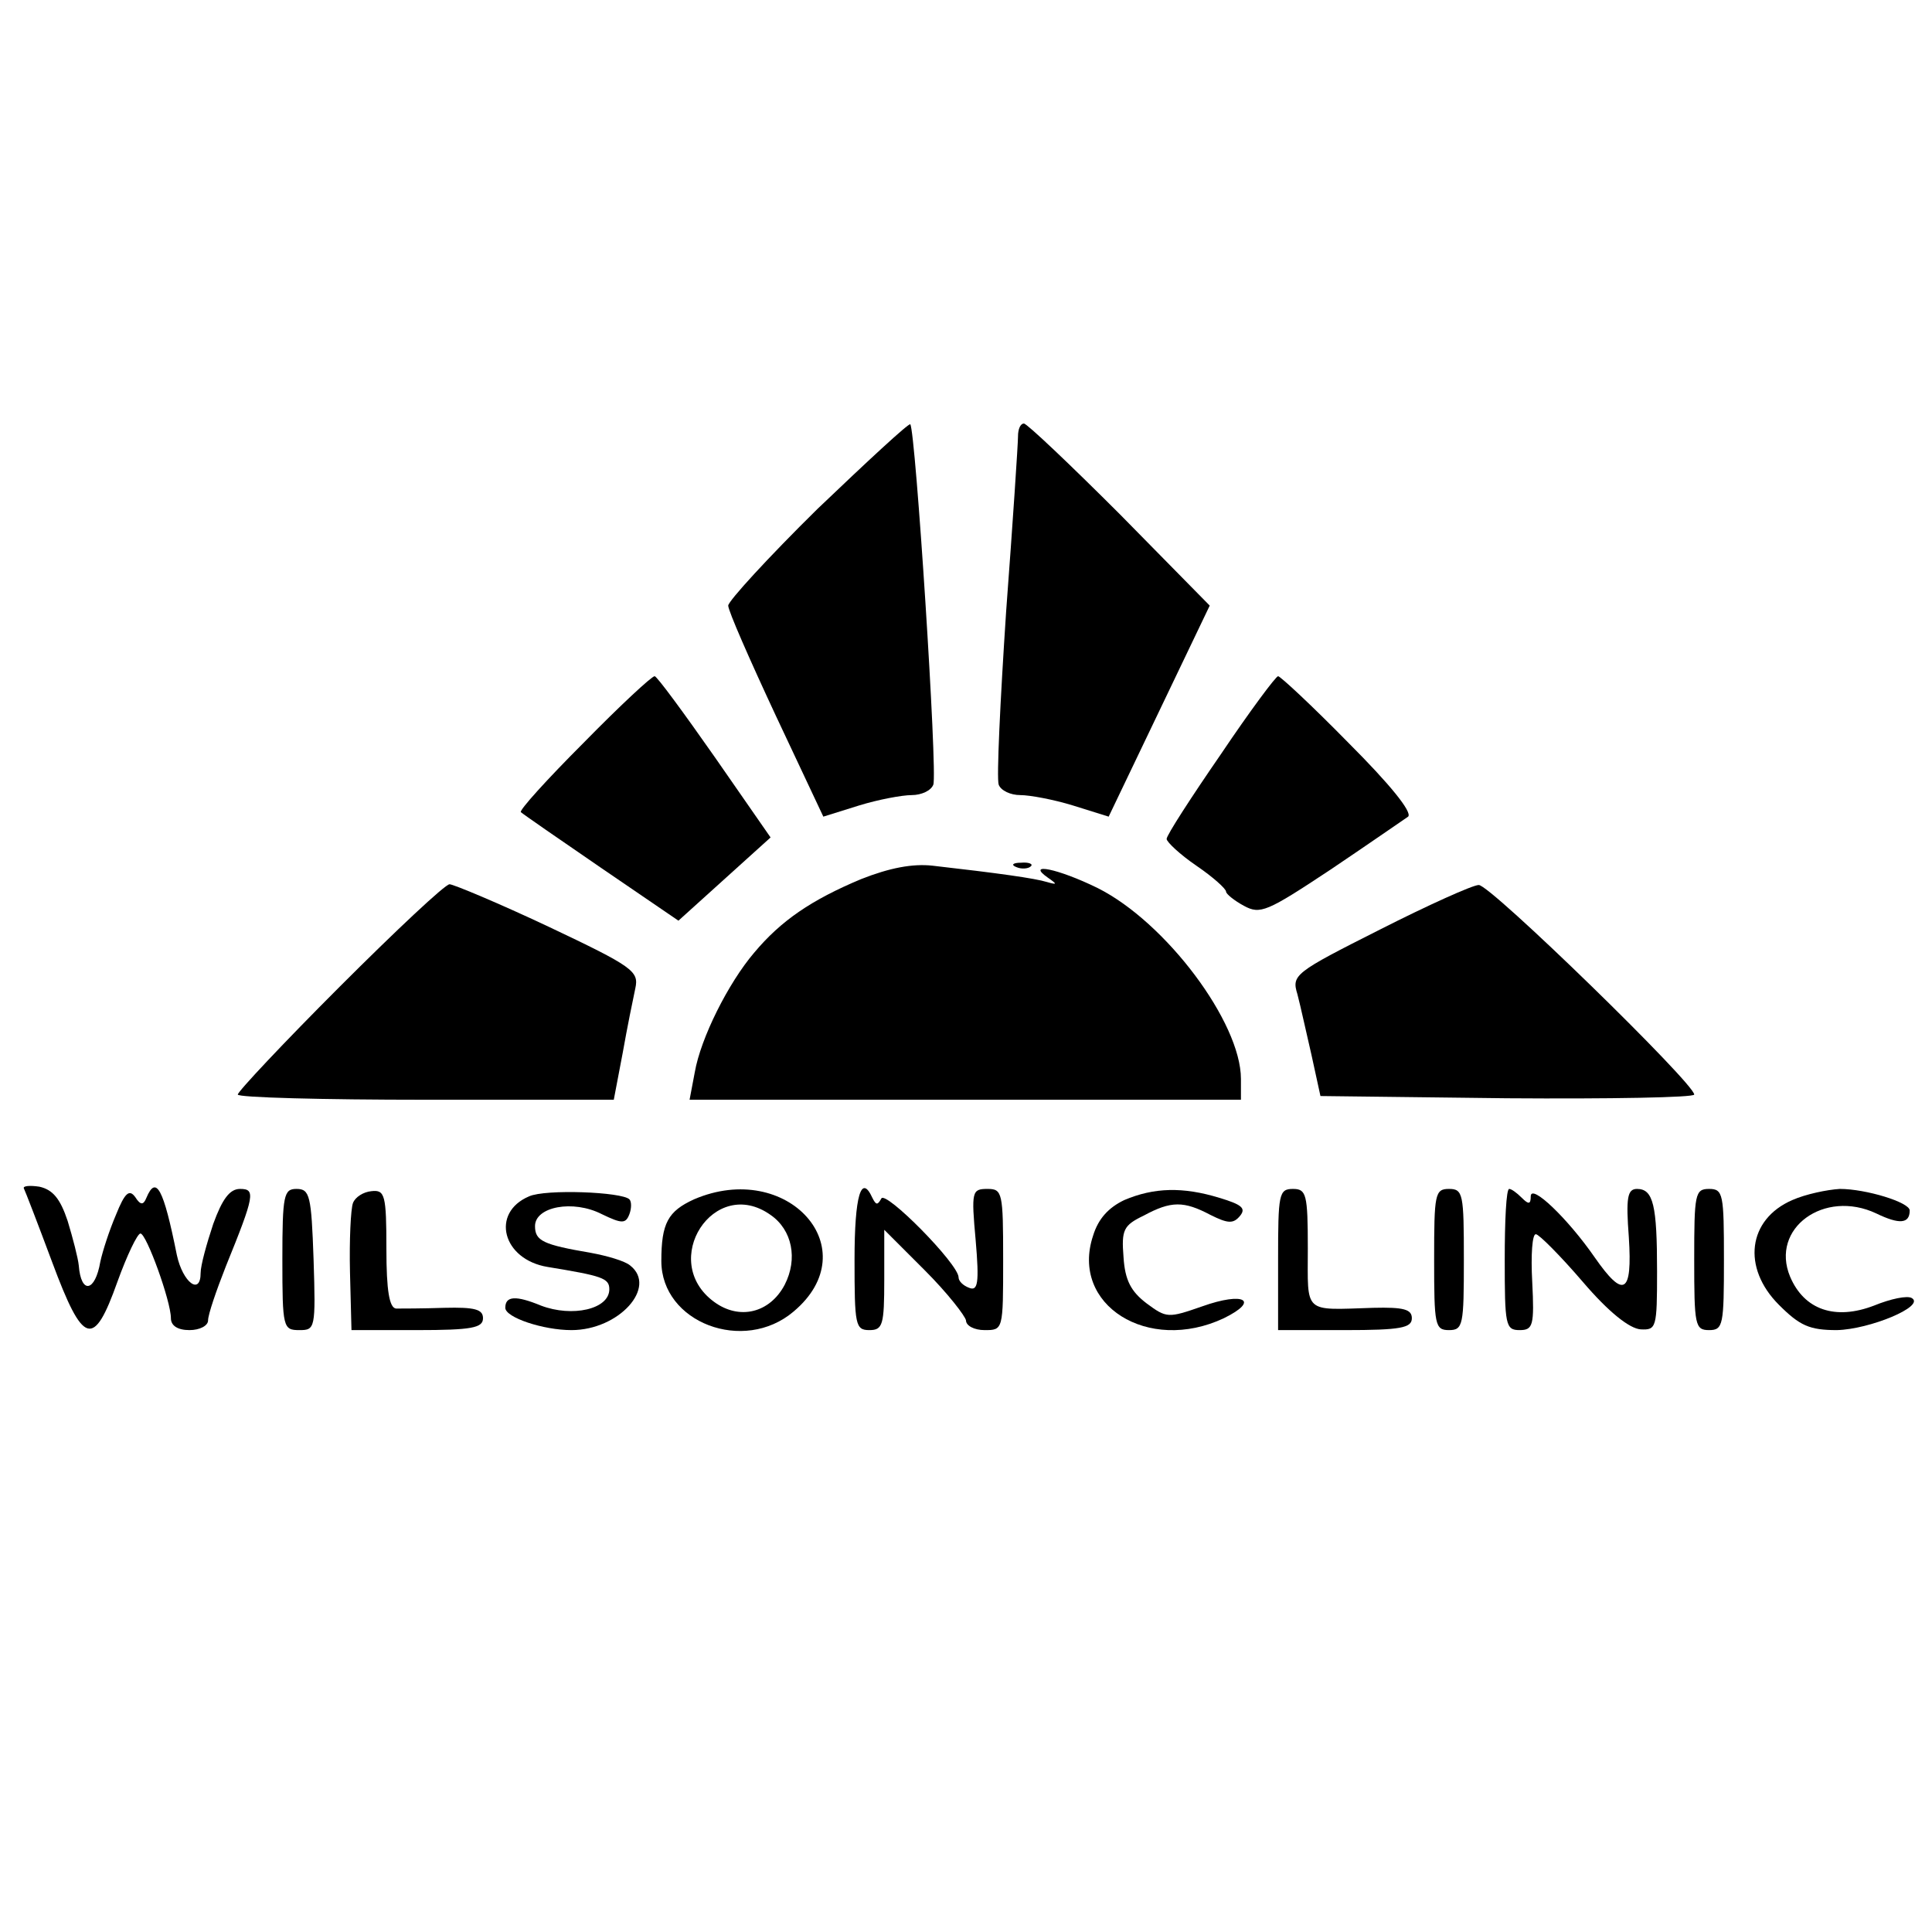
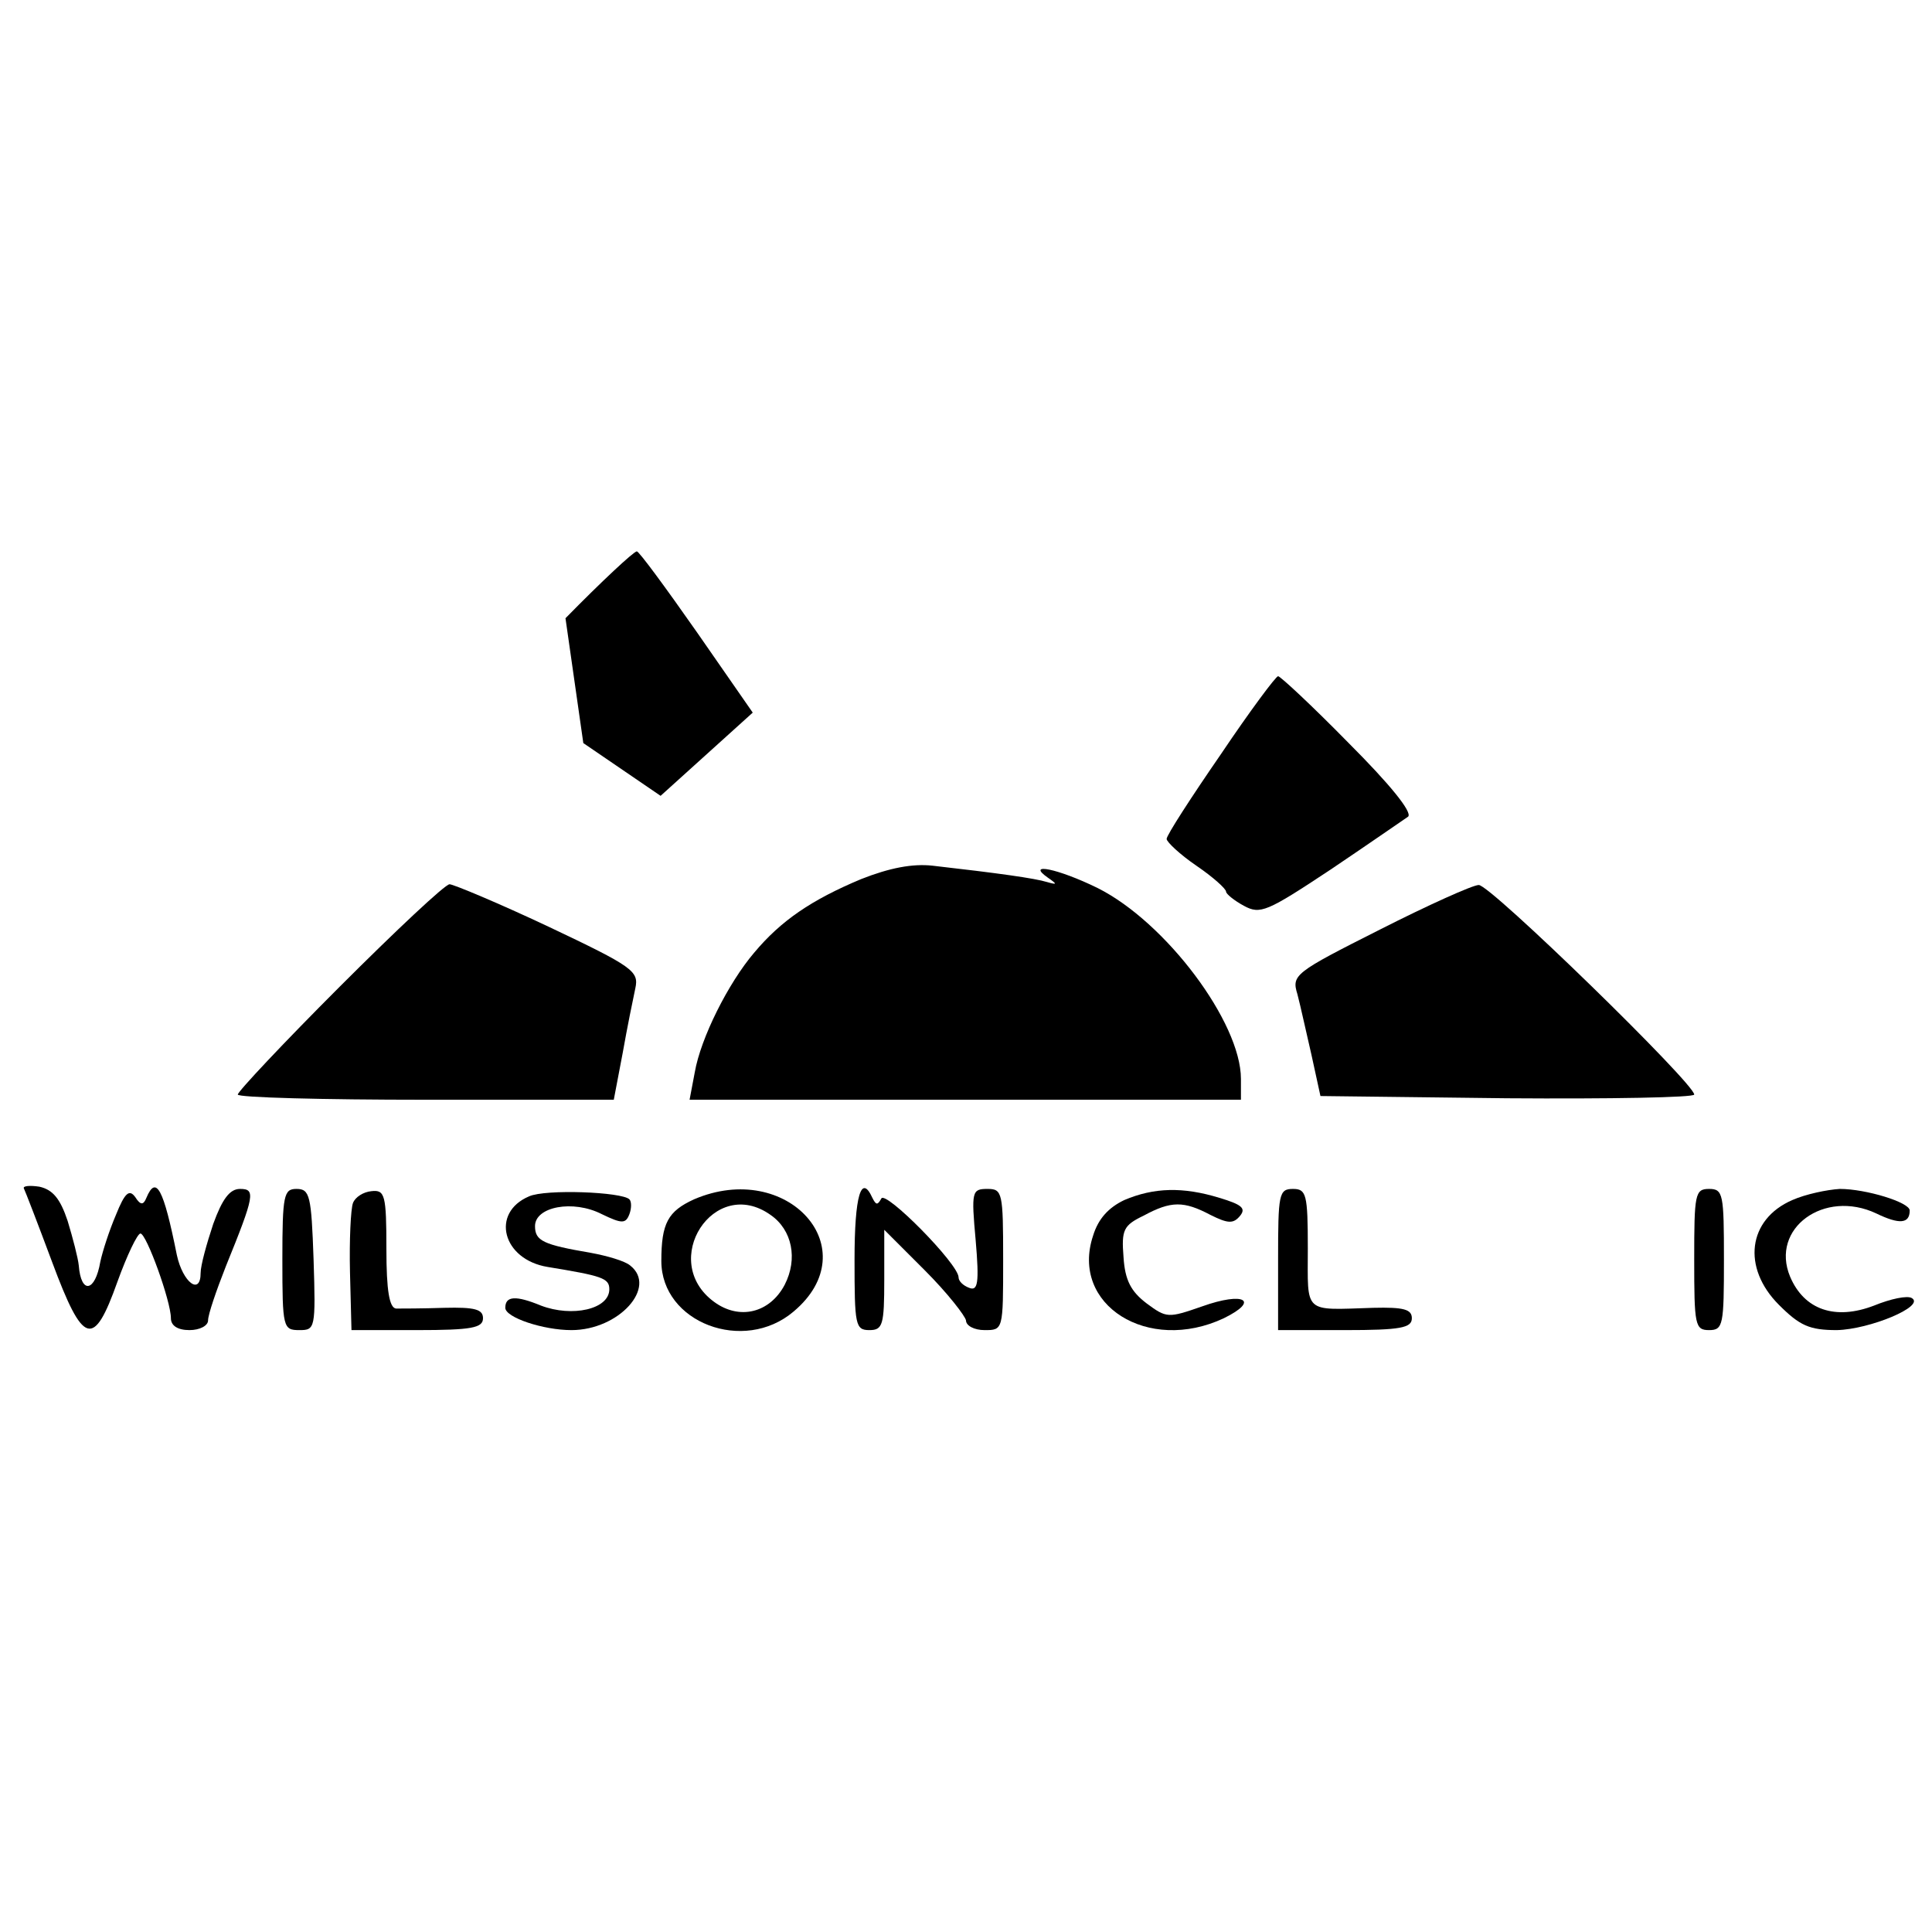
<svg xmlns="http://www.w3.org/2000/svg" version="1.0" width="260pt" height="260pt" viewBox="0 0 260 260" preserveAspectRatio="xMidYMid meet">
  <g transform="translate(0,260) scale(0.1,-0.1)" fill="#000000" stroke="none">
-     <path d="M1100 1915 c-66 -65 -120 -124 -120 -130 0 -7 29 -73 64 -148 l64 -136 48 15 c26 8 58 14 71 14 13 0 26 6 29 14 6 15 -24 478 -31 485 -2 2 -58 -50 -125 -114z" />
-     <path d="M1370 2013 c0 -10 -7 -116 -16 -236 -8 -121 -13 -225 -10 -233 3 -8 16 -14 29 -14 13 0 45 -6 71 -14 l48 -15 68 142 68 142 -121 123 c-67 67 -125 122 -129 122 -5 0 -8 -8 -8 -17z" />
-     <path d="M785 1600 c-49 -49 -87 -91 -84 -93 2 -2 51 -36 108 -75 l104 -71 62 56 62 56 -75 108 c-42 60 -78 109 -81 109 -4 0 -47 -40 -96 -90z" />
+     <path d="M785 1600 l104 -71 62 56 62 56 -75 108 c-42 60 -78 109 -81 109 -4 0 -47 -40 -96 -90z" />
    <path d="M1643 1585 c-40 -58 -73 -109 -73 -114 0 -4 18 -21 40 -36 22 -15 40 -31 40 -35 0 -3 11 -12 24 -19 22 -12 31 -8 117 49 52 35 98 67 104 71 6 6 -25 44 -80 99 -49 50 -92 90 -95 90 -3 0 -38 -47 -77 -105z" />
    <path d="M1159 1417 c-67 -28 -108 -56 -144 -99 -35 -41 -72 -115 -80 -161 l-7 -37 371 0 371 0 0 28 c0 76 -101 211 -193 257 -53 26 -97 35 -67 14 13 -9 13 -10 -1 -6 -16 5 -66 12 -154 22 -27 3 -58 -3 -96 -18z" />
-     <path d="M1368 1433 c7 -3 16 -2 19 1 4 3 -2 6 -13 5 -11 0 -14 -3 -6 -6z" />
    <path d="M457 1272 c-75 -75 -137 -141 -137 -145 0 -4 114 -7 253 -7 l253 0 12 63 c6 34 14 73 17 87 5 23 -3 29 -117 83 -68 32 -128 57 -133 57 -6 0 -72 -62 -148 -138z" />
    <path d="M1857 1349 c-115 -58 -119 -61 -111 -87 4 -15 12 -52 19 -82 l12 -55 251 -3 c139 -1 252 1 252 5 0 15 -275 283 -290 282 -8 0 -68 -27 -133 -60z" />
    <path d="M32 1001 c2 -4 19 -48 38 -99 42 -113 56 -117 88 -27 13 36 27 65 31 65 8 0 41 -91 41 -114 0 -10 9 -16 25 -16 14 0 25 6 25 13 0 8 11 40 24 73 39 96 40 104 19 104 -14 0 -24 -14 -36 -47 -9 -27 -17 -56 -17 -66 0 -31 -24 -13 -32 24 -18 90 -28 108 -41 77 -4 -10 -8 -10 -15 1 -8 11 -14 6 -26 -24 -9 -21 -18 -49 -21 -63 -7 -41 -26 -44 -29 -5 -1 10 -8 37 -15 60 -10 30 -20 42 -38 46 -13 2 -22 1 -21 -2z" />
    <path d="M380 905 c0 -92 1 -95 23 -95 21 0 22 2 19 95 -3 86 -5 95 -23 95 -17 0 -19 -8 -19 -95z" />
    <path d="M475 981 c-3 -8 -5 -50 -4 -93 l2 -78 88 0 c74 0 89 3 89 16 0 12 -11 15 -52 14 -29 -1 -59 -1 -65 -1 -9 1 -13 24 -13 80 0 73 -2 80 -20 78 -11 -1 -22 -8 -25 -16z" />
    <path d="M712 990 c-52 -22 -36 -85 25 -95 73 -12 83 -15 83 -30 0 -27 -50 -38 -92 -22 -34 14 -48 13 -48 -3 0 -13 51 -30 89 -30 64 0 116 58 79 87 -7 6 -31 13 -53 17 -64 11 -75 16 -75 36 0 26 51 36 90 16 27 -13 32 -13 37 0 3 8 3 17 0 20 -10 10 -113 14 -135 4z" />
    <path d="M934 986 c-35 -16 -44 -32 -44 -83 0 -83 111 -125 178 -68 100 84 -8 205 -134 151z m103 -21 c29 -20 37 -59 19 -94 -20 -38 -61 -48 -95 -23 -75 55 0 171 76 117z" />
    <path d="M1150 905 c0 -88 1 -95 20 -95 18 0 20 7 20 68 l0 67 55 -55 c30 -30 54 -61 55 -67 0 -7 11 -13 25 -13 25 0 25 0 25 95 0 90 -1 95 -21 95 -21 0 -22 -3 -16 -69 5 -58 3 -69 -9 -64 -8 3 -14 9 -14 14 0 18 -99 118 -104 106 -5 -9 -7 -9 -12 1 -15 33 -24 3 -24 -83z" />
    <path d="M1513 985 c-21 -10 -35 -25 -42 -48 -31 -93 74 -159 176 -111 49 24 27 36 -29 16 -46 -16 -48 -16 -75 4 -21 16 -29 31 -31 62 -3 37 0 43 27 56 37 20 54 20 90 1 24 -12 31 -12 40 -1 8 10 2 15 -28 24 -49 15 -88 14 -128 -3z" />
    <path d="M1720 905 l0 -95 90 0 c75 0 90 3 90 16 0 12 -11 15 -52 14 -95 -3 -88 -9 -88 80 0 73 -2 80 -20 80 -19 0 -20 -7 -20 -95z" />
-     <path d="M1930 905 c0 -88 1 -95 20 -95 19 0 20 7 20 95 0 88 -1 95 -20 95 -19 0 -20 -7 -20 -95z" />
-     <path d="M2025 905 c0 -88 1 -95 20 -95 18 0 20 6 17 65 -2 36 0 65 5 64 4 0 33 -29 63 -64 35 -41 63 -63 78 -64 21 -1 22 2 22 78 0 89 -5 111 -27 111 -13 0 -15 -12 -11 -65 5 -77 -7 -83 -46 -27 -36 52 -86 100 -86 82 0 -11 -3 -11 -12 -2 -7 7 -14 12 -17 12 -4 0 -6 -43 -6 -95z" />
    <path d="M2280 905 c0 -88 1 -95 20 -95 19 0 20 7 20 95 0 88 -1 95 -20 95 -19 0 -20 -7 -20 -95z" />
    <path d="M2412 985 c-60 -26 -68 -91 -18 -141 28 -28 41 -34 78 -34 44 1 119 32 101 43 -6 4 -29 -1 -51 -10 -52 -20 -94 -6 -113 39 -27 65 46 118 116 85 31 -15 45 -14 45 4 0 11 -59 29 -94 29 -17 -1 -46 -7 -64 -15z" />
  </g>
</svg>